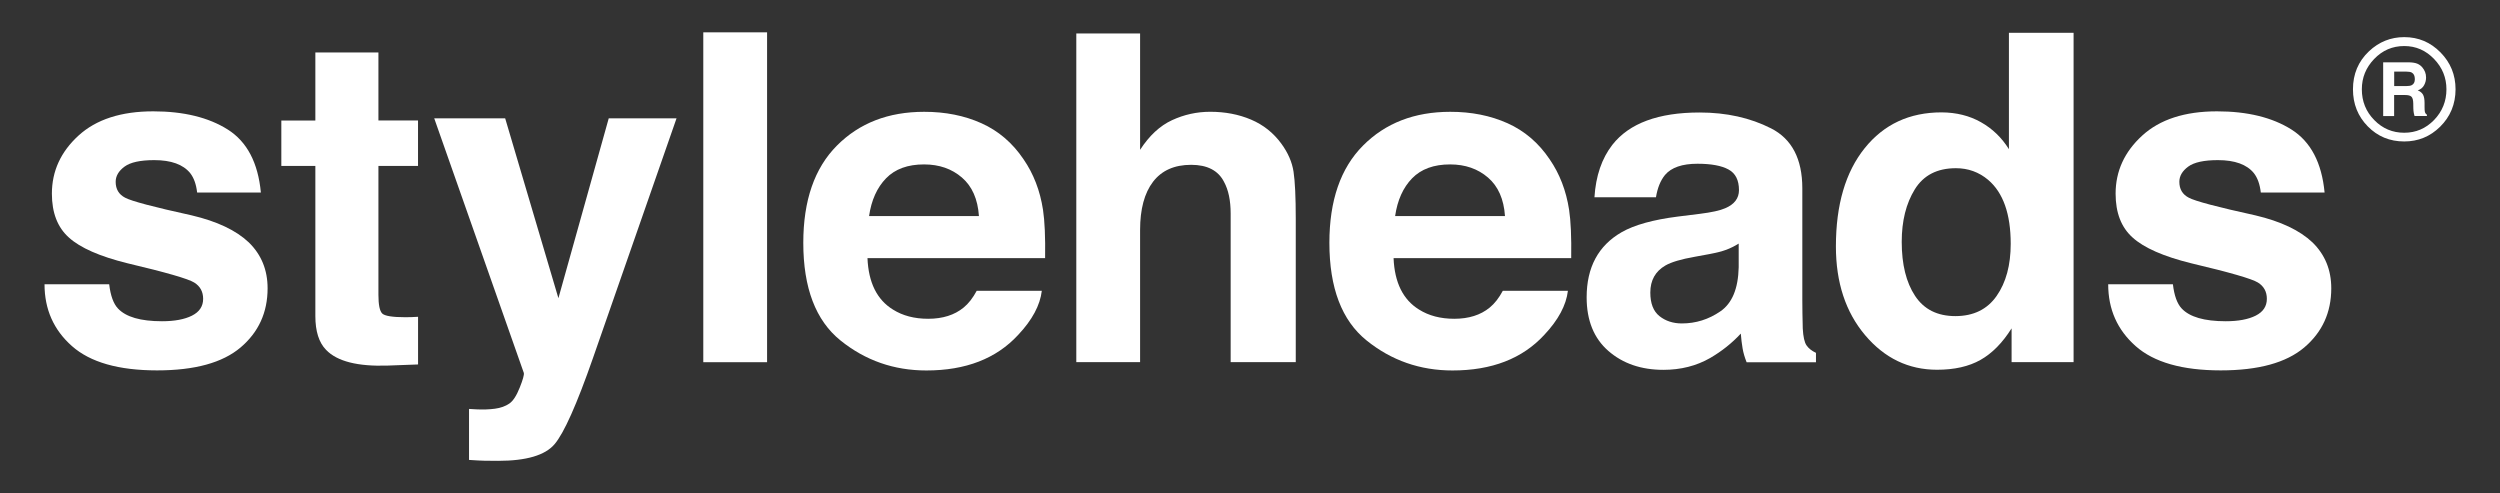
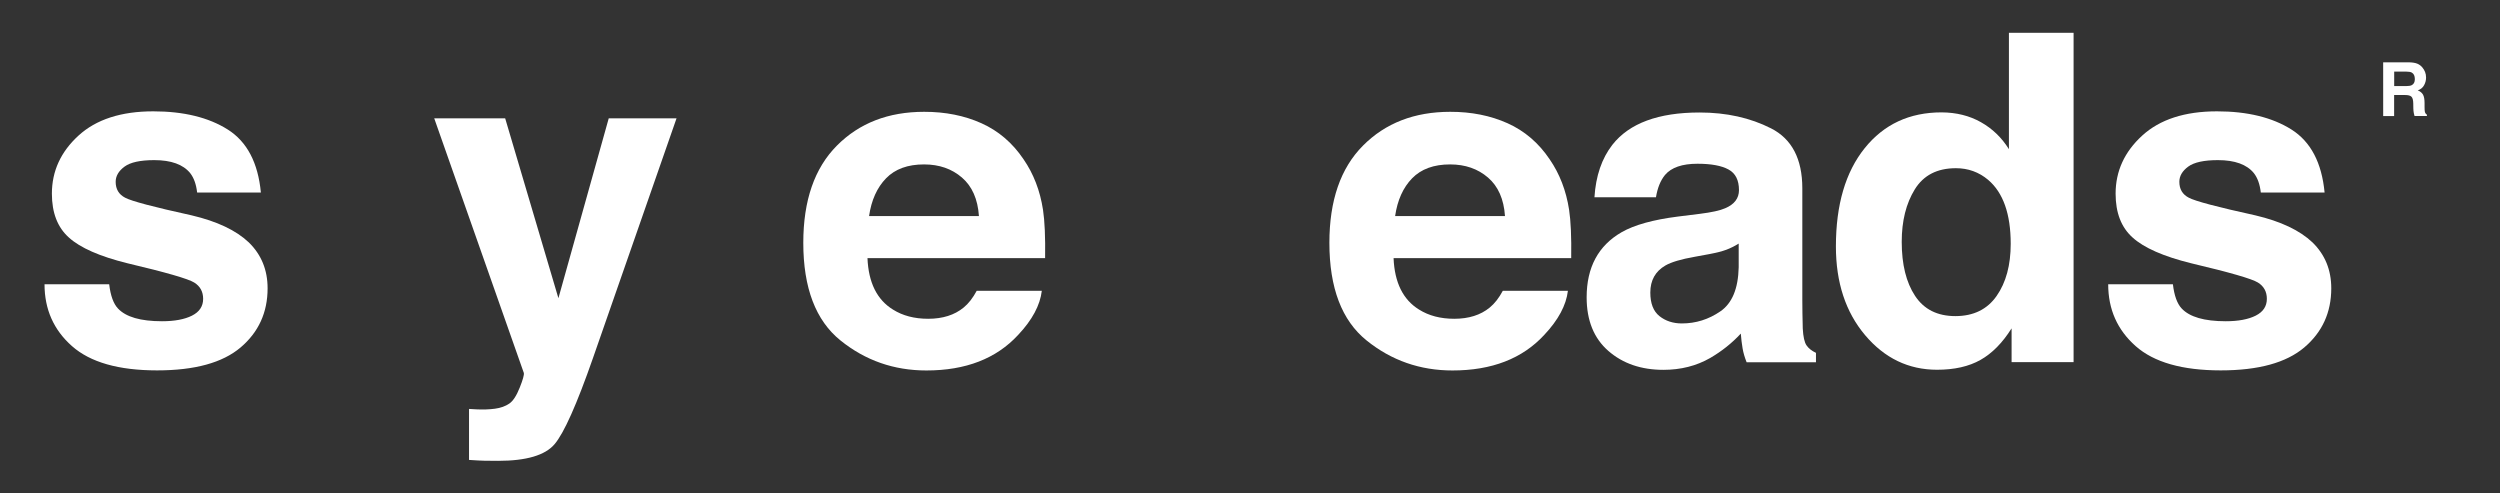
<svg xmlns="http://www.w3.org/2000/svg" version="1.1" id="Ebene_1" x="0px" y="0px" viewBox="0 0 628.26 123.95" style="enable-background:new 0 0 628.26 123.95;" xml:space="preserve">
  <rect x="0" y="0" width="628.26" height="123.95" fill="#333333" stroke="none" />
  <style type="text/css">
	.st0{fill:#FFFFFF;}
</style>
  <g>
    <g>
      <g>
        <g>
          <path class="st0" d="M27.44,71.45c0.34,2.85,1.07,4.87,2.2,6.07c2,2.14,5.69,3.21,11.07,3.21c3.16,0,5.68-0.47,7.54-1.41      c1.86-0.94,2.8-2.34,2.8-4.22c0-1.8-0.75-3.17-2.25-4.1c-1.5-0.94-7.09-2.55-16.77-4.84c-6.96-1.72-11.87-3.88-14.72-6.47      c-2.85-2.55-4.27-6.22-4.27-11.02c0-5.66,2.23-10.52,6.68-14.59c4.45-4.07,10.72-6.1,18.79-6.1c7.66,0,13.91,1.53,18.74,4.58      c4.83,3.06,7.6,8.33,8.31,15.83H49.54c-0.23-2.06-0.81-3.69-1.75-4.89c-1.77-2.17-4.78-3.26-9.02-3.26      c-3.5,0-5.99,0.54-7.47,1.63c-1.48,1.09-2.23,2.36-2.23,3.82c0,1.84,0.79,3.17,2.37,3.99c1.58,0.86,7.16,2.34,16.73,4.44      c6.38,1.5,11.17,3.77,14.36,6.8c3.15,3.07,4.72,6.92,4.72,11.53c0,6.07-2.26,11.03-6.79,14.87c-4.53,3.84-11.52,5.76-20.99,5.76      c-9.65,0-16.78-2.03-21.38-6.1c-4.6-4.07-6.9-9.25-6.9-15.55H27.44z" />
-           <path class="st0" d="M70.7,41.7V30.29h8.55V13.19H95.1v17.09h9.95V41.7H95.1v32.39c0,2.51,0.32,4.08,0.96,4.7      c0.64,0.62,2.59,0.93,5.85,0.93c0.49,0,1-0.01,1.55-0.03c0.54-0.02,1.08-0.05,1.6-0.08v11.98l-7.59,0.28      c-7.57,0.26-12.75-1.05-15.52-3.94c-1.8-1.84-2.7-4.67-2.7-8.49V41.7H70.7z" />
          <path class="st0" d="M117.87,102.77l2.02,0.11c1.57,0.07,3.07,0.02,4.5-0.17c1.42-0.19,2.62-0.62,3.6-1.29      c0.94-0.64,1.81-1.97,2.61-3.99c0.81-2.02,1.15-3.26,1.04-3.71l-22.52-63.99h17.83l13.38,45.21l12.65-45.21h17.04L149.01,90      c-4.06,11.62-7.27,18.83-9.64,21.62c-2.36,2.79-7.09,4.19-14.19,4.19c-1.43,0-2.57-0.01-3.43-0.03      c-0.86-0.02-2.16-0.08-3.88-0.2V102.77z" />
-           <path class="st0" d="M192.77,91.02h-16.03V8.13h16.03V91.02z" />
          <path class="st0" d="M246.64,30.97c4.28,1.92,7.81,4.94,10.59,9.07c2.51,3.64,4.14,7.87,4.88,12.67      c0.43,2.82,0.61,6.87,0.53,12.16h-44.64c0.25,6.15,2.39,10.46,6.41,12.93c2.45,1.54,5.39,2.31,8.84,2.31      c3.65,0,6.62-0.94,8.9-2.81c1.24-1.01,2.34-2.42,3.3-4.22h16.36c-0.43,3.64-2.41,7.33-5.94,11.08      c-5.49,5.96-13.18,8.94-23.06,8.94c-8.16,0-15.35-2.51-21.59-7.54c-6.24-5.03-9.35-13.21-9.35-24.54      c0-10.62,2.81-18.76,8.44-24.42c5.63-5.67,12.93-8.5,21.92-8.5C237.56,28.09,242.37,29.05,246.64,30.97z M222.67,44.81      c-2.27,2.33-3.69,5.5-4.27,9.49h27.61c-0.29-4.25-1.71-7.48-4.27-9.68c-2.55-2.2-5.72-3.3-9.5-3.3      C228.12,41.31,224.93,42.48,222.67,44.81z" />
        </g>
-         <path class="st0" d="M314.4,30.06c3.08,1.31,5.61,3.32,7.59,6.02c1.68,2.29,2.71,4.64,3.08,7.06c0.37,2.42,0.56,6.37,0.56,11.85     v36.02h-16.36V53.69c0-3.3-0.56-5.97-1.67-7.99c-1.45-2.85-4.21-4.28-8.26-4.28c-4.21,0-7.4,1.42-9.57,4.25     s-3.26,6.88-3.26,12.13v33.21h-16.03V8.41h16.03v29.24c2.31-3.56,4.99-6.05,8.03-7.45c3.04-1.41,6.24-2.11,9.6-2.11     C307.89,28.09,311.32,28.75,314.4,30.06z" />
        <path class="st0" d="M378.85,30.97c4.28,1.92,7.81,4.94,10.59,9.07c2.51,3.64,4.14,7.87,4.88,12.67     c0.43,2.82,0.61,6.87,0.53,12.16h-44.64c0.25,6.15,2.39,10.46,6.41,12.93c2.45,1.54,5.39,2.31,8.84,2.31     c3.65,0,6.62-0.94,8.9-2.81c1.24-1.01,2.34-2.42,3.3-4.22h16.36c-0.43,3.64-2.41,7.33-5.94,11.08     c-5.49,5.96-13.18,8.94-23.06,8.94c-8.16,0-15.35-2.51-21.59-7.54c-6.24-5.03-9.35-13.21-9.35-24.54     c0-10.62,2.81-18.76,8.44-24.42c5.63-5.67,12.94-8.5,21.92-8.5C369.77,28.09,374.57,29.05,378.85,30.97z M354.87,44.81     c-2.27,2.33-3.69,5.5-4.27,9.49h27.61c-0.29-4.25-1.71-7.48-4.27-9.68c-2.56-2.2-5.72-3.3-9.5-3.3     C360.33,41.31,357.14,42.48,354.87,44.81z" />
        <path class="st0" d="M427.15,53.74c2.98-0.37,5.12-0.84,6.4-1.41c2.3-0.97,3.46-2.49,3.46-4.55c0-2.51-0.88-4.25-2.65-5.2     c-1.77-0.96-4.36-1.43-7.78-1.43c-3.84,0-6.56,0.94-8.15,2.81c-1.14,1.39-1.9,3.26-2.28,5.62h-15.46     c0.34-5.36,1.84-9.77,4.52-13.21c4.25-5.4,11.56-8.1,21.91-8.1c6.74,0,12.72,1.33,17.96,3.99c5.23,2.66,7.85,7.69,7.85,15.07     v28.12c0,1.95,0.04,4.31,0.11,7.09c0.11,2.1,0.43,3.52,0.96,4.27c0.52,0.75,1.31,1.37,2.36,1.86v2.36h-17.43     c-0.49-1.24-0.83-2.4-1.01-3.49c-0.19-1.09-0.34-2.32-0.45-3.71c-2.22,2.4-4.79,4.44-7.69,6.13c-3.47,1.99-7.39,2.98-11.76,2.98     c-5.58,0-10.19-1.58-13.83-4.75c-3.64-3.17-5.46-7.66-5.46-13.47c0-7.54,2.93-12.99,8.78-16.36c3.21-1.84,7.93-3.15,14.16-3.94     L427.15,53.74z M436.95,61.21c-1.03,0.64-2.06,1.15-3.11,1.55c-1.05,0.39-2.48,0.76-4.3,1.1l-3.65,0.67     c-3.42,0.6-5.88,1.33-7.37,2.19c-2.52,1.46-3.79,3.73-3.79,6.8c0,2.74,0.77,4.71,2.31,5.93c1.54,1.22,3.42,1.83,5.62,1.83     c3.5,0,6.73-1.01,9.68-3.04c2.95-2.02,4.48-5.72,4.6-11.08V61.21z" />
        <path class="st0" d="M497.82,30.71c2.89,1.63,5.23,3.89,7.03,6.78V8.24h16.25v82.77h-15.58v-8.49c-2.29,3.64-4.89,6.28-7.82,7.93     c-2.92,1.65-6.56,2.47-10.91,2.47c-7.16,0-13.19-2.9-18.08-8.69c-4.89-5.79-7.34-13.22-7.34-22.3c0-10.46,2.41-18.69,7.23-24.69     c4.82-6,11.25-9,19.32-9C491.64,28.26,494.94,29.08,497.82,30.71z M501.76,74.37c2.36-3.37,3.54-7.74,3.54-13.1     c0-7.5-1.89-12.86-5.68-16.08c-2.32-1.95-5.02-2.92-8.1-2.92c-4.69,0-8.13,1.77-10.32,5.31c-2.19,3.54-3.29,7.94-3.29,13.19     c0,5.66,1.11,10.19,3.35,13.58c2.23,3.39,5.61,5.09,10.15,5.09C495.95,79.43,499.4,77.75,501.76,74.37z" />
        <path class="st0" d="M546.06,71.45c0.34,2.85,1.07,4.87,2.2,6.07c2,2.14,5.69,3.21,11.07,3.21c3.16,0,5.68-0.47,7.54-1.41     c1.86-0.94,2.8-2.34,2.8-4.22c0-1.8-0.75-3.17-2.25-4.1c-1.5-0.94-7.09-2.55-16.77-4.84c-6.96-1.72-11.87-3.88-14.72-6.47     c-2.85-2.55-4.27-6.22-4.27-11.02c0-5.66,2.23-10.52,6.68-14.59c4.45-4.07,10.72-6.1,18.79-6.1c7.66,0,13.91,1.53,18.74,4.58     c4.83,3.06,7.6,8.33,8.31,15.83h-16.03c-0.23-2.06-0.81-3.69-1.75-4.89c-1.77-2.17-4.78-3.26-9.02-3.26     c-3.5,0-5.99,0.54-7.47,1.63c-1.48,1.09-2.23,2.36-2.23,3.82c0,1.84,0.79,3.17,2.37,3.99c1.58,0.86,7.16,2.34,16.73,4.44     c6.38,1.5,11.17,3.77,14.36,6.8c3.15,3.07,4.72,6.92,4.72,11.53c0,6.07-2.26,11.03-6.79,14.87c-4.53,3.84-11.52,5.76-20.99,5.76     c-9.65,0-16.78-2.03-21.38-6.1c-4.6-4.07-6.9-9.25-6.9-15.55H546.06z" />
      </g>
    </g>
    <g>
-       <path class="st0" d="M613.21,31.85c-2.51,2.47-5.51,3.7-9.02,3.7c-3.63,0-6.68-1.26-9.16-3.79c-2.48-2.53-3.72-5.63-3.72-9.32    c0-3.83,1.34-7.02,4.02-9.55c2.52-2.37,5.47-3.56,8.87-3.56c3.56,0,6.59,1.28,9.11,3.84c2.52,2.56,3.78,5.65,3.78,9.27    C617.08,26.17,615.79,29.3,613.21,31.85z M596.62,14.84c-2.05,2.14-3.08,4.67-3.08,7.6c0,3.04,1.04,5.62,3.13,7.74    c2.07,2.12,4.58,3.18,7.52,3.18c2.93,0,5.43-1.07,7.5-3.2c2.07-2.15,3.11-4.72,3.11-7.72c0-2.92-1.03-5.45-3.09-7.6    c-2.09-2.18-4.59-3.27-7.52-3.27C601.23,11.57,598.7,12.66,596.62,14.84z" />
      <g>
        <path class="st0" d="M607.49,16.01c0.5,0.21,0.92,0.53,1.26,0.94c0.29,0.34,0.51,0.72,0.68,1.14s0.25,0.89,0.25,1.42     c0,0.64-0.16,1.27-0.49,1.89s-0.86,1.06-1.6,1.31c0.62,0.25,1.06,0.61,1.32,1.07c0.26,0.46,0.39,1.16,0.39,2.11v0.91     c0,0.62,0.02,1.03,0.07,1.25c0.07,0.35,0.25,0.6,0.52,0.77v0.34h-3.11c-0.08-0.3-0.15-0.54-0.18-0.72     c-0.07-0.38-0.11-0.77-0.12-1.16l-0.02-1.25c-0.01-0.86-0.16-1.43-0.45-1.72c-0.29-0.29-0.82-0.43-1.61-0.43h-2.75v5.29h-2.75     V15.66h6.45C606.29,15.68,607,15.8,607.49,16.01z M601.67,18.01v3.62h3.03c0.6,0,1.05-0.07,1.36-0.22     c0.53-0.26,0.8-0.76,0.8-1.52c0-0.82-0.26-1.37-0.77-1.65c-0.29-0.16-0.72-0.24-1.3-0.24H601.67z" />
      </g>
    </g>
  </g>
</svg>